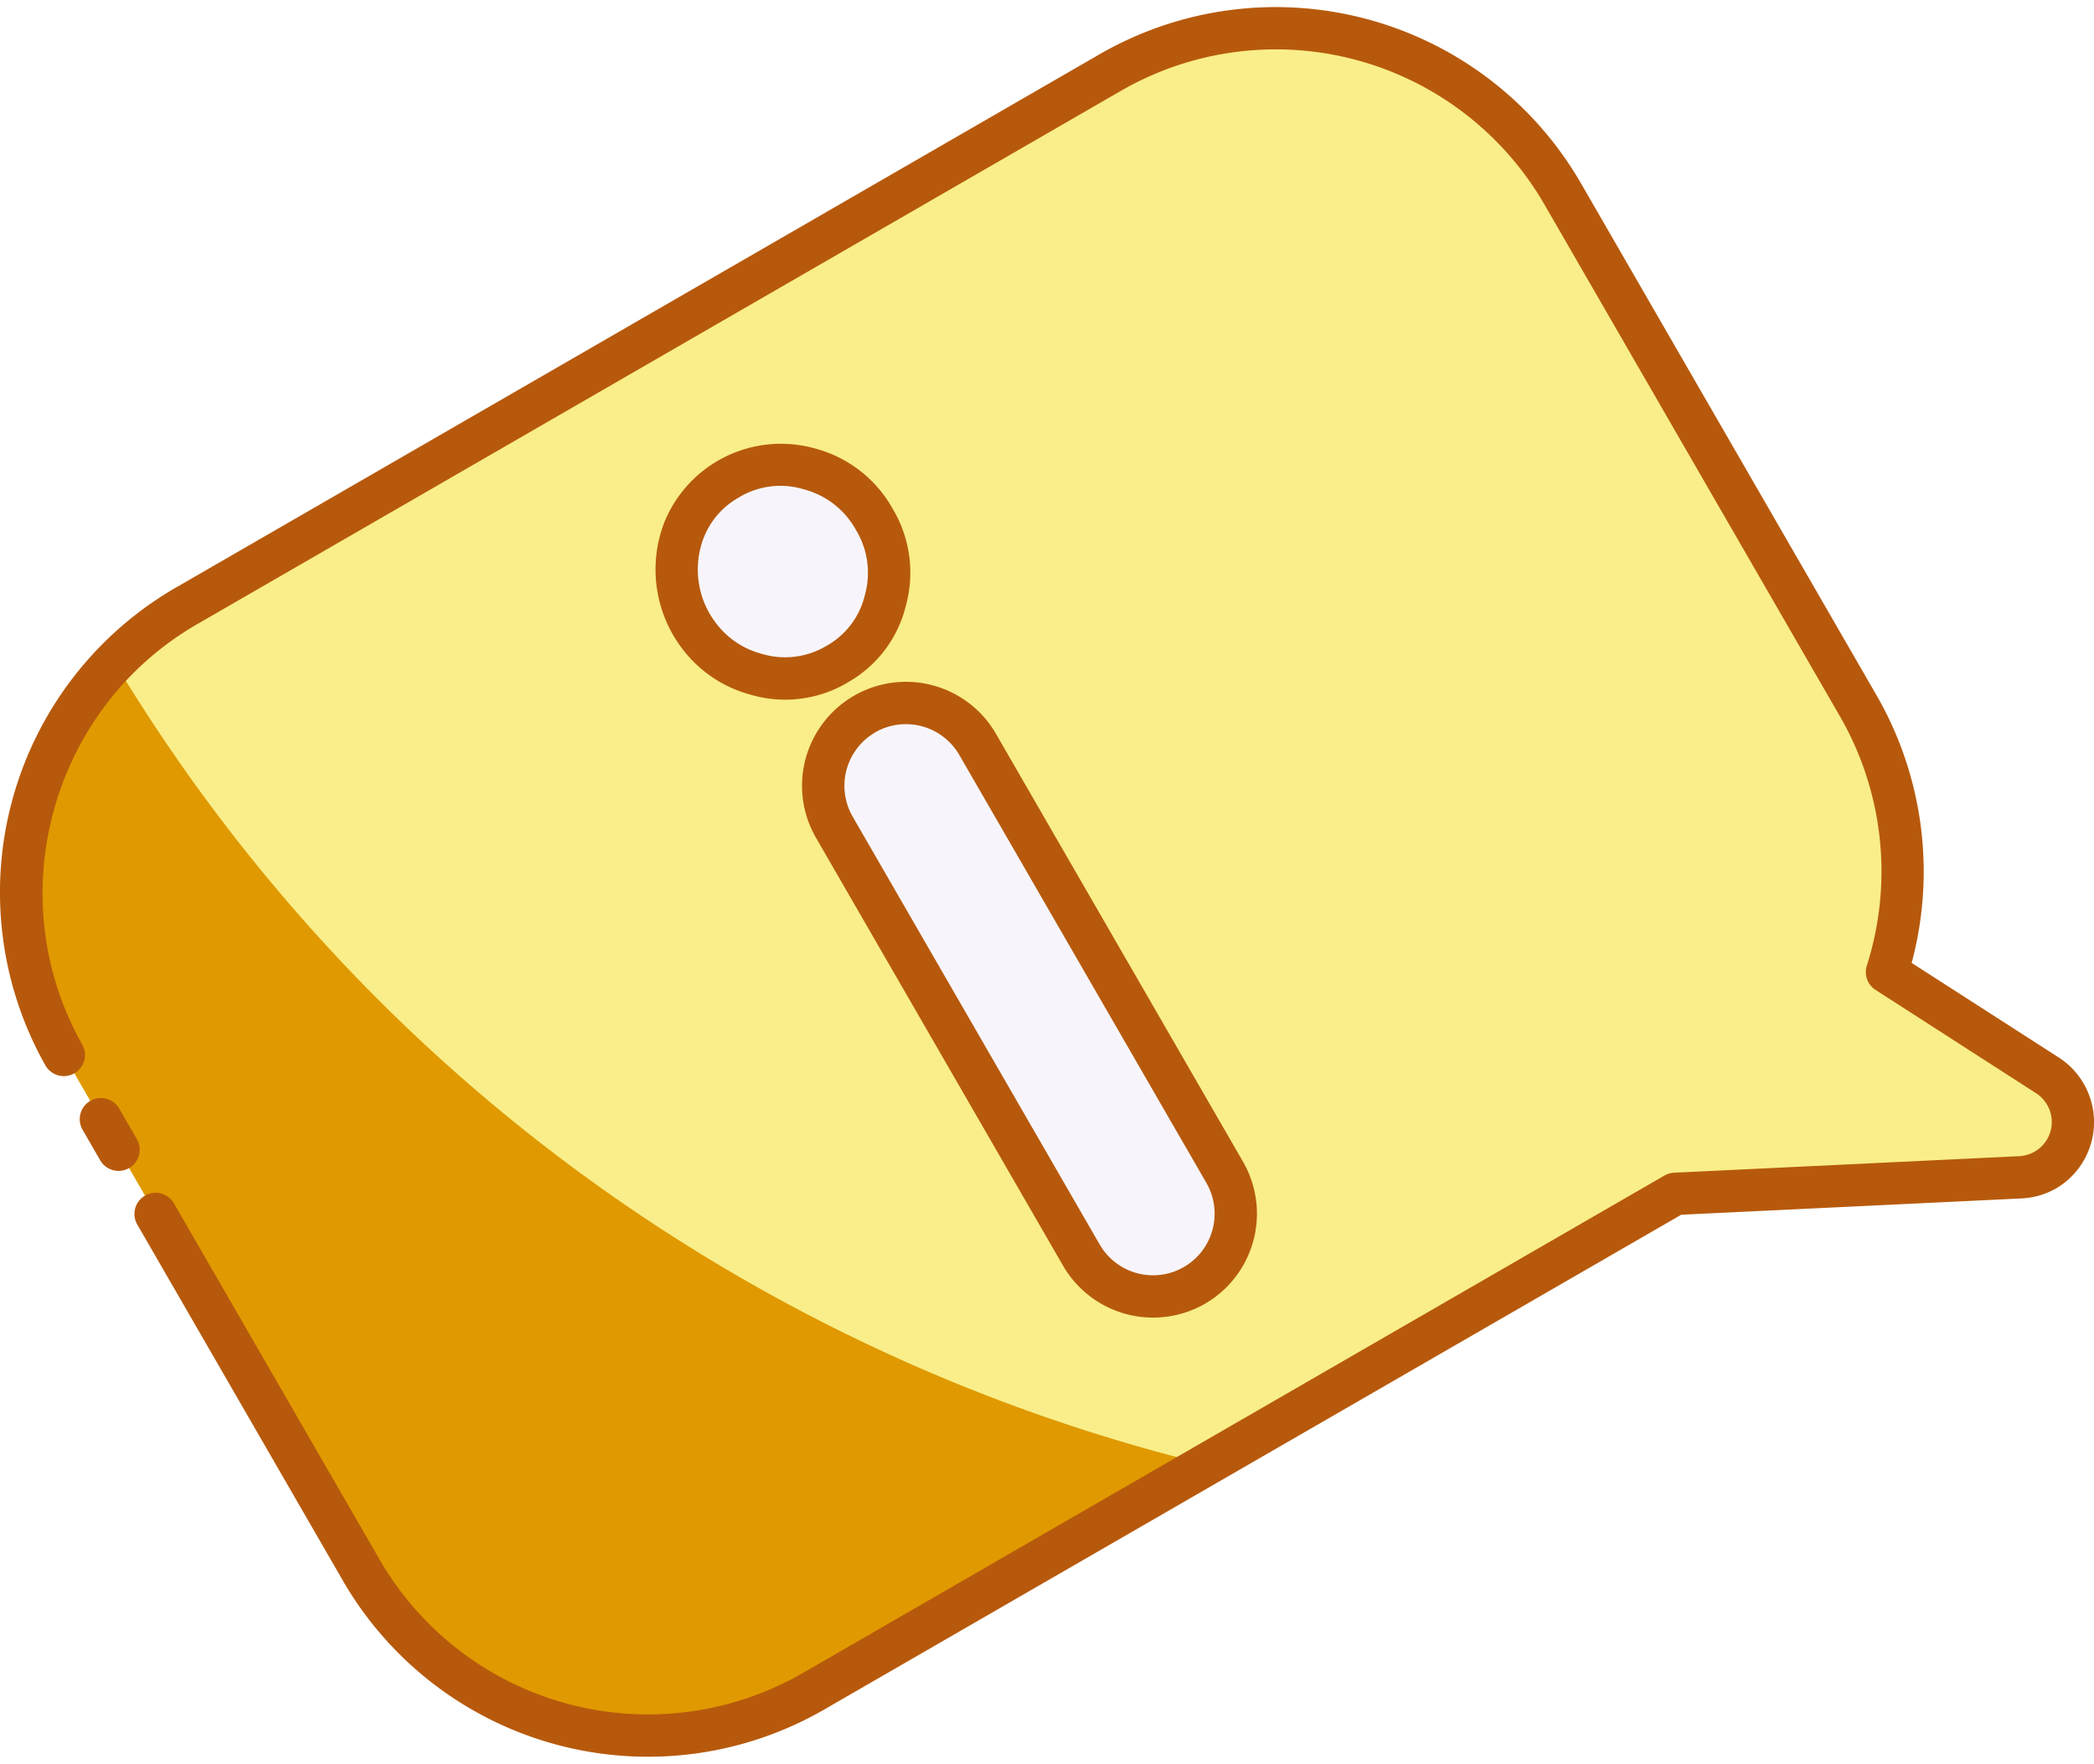
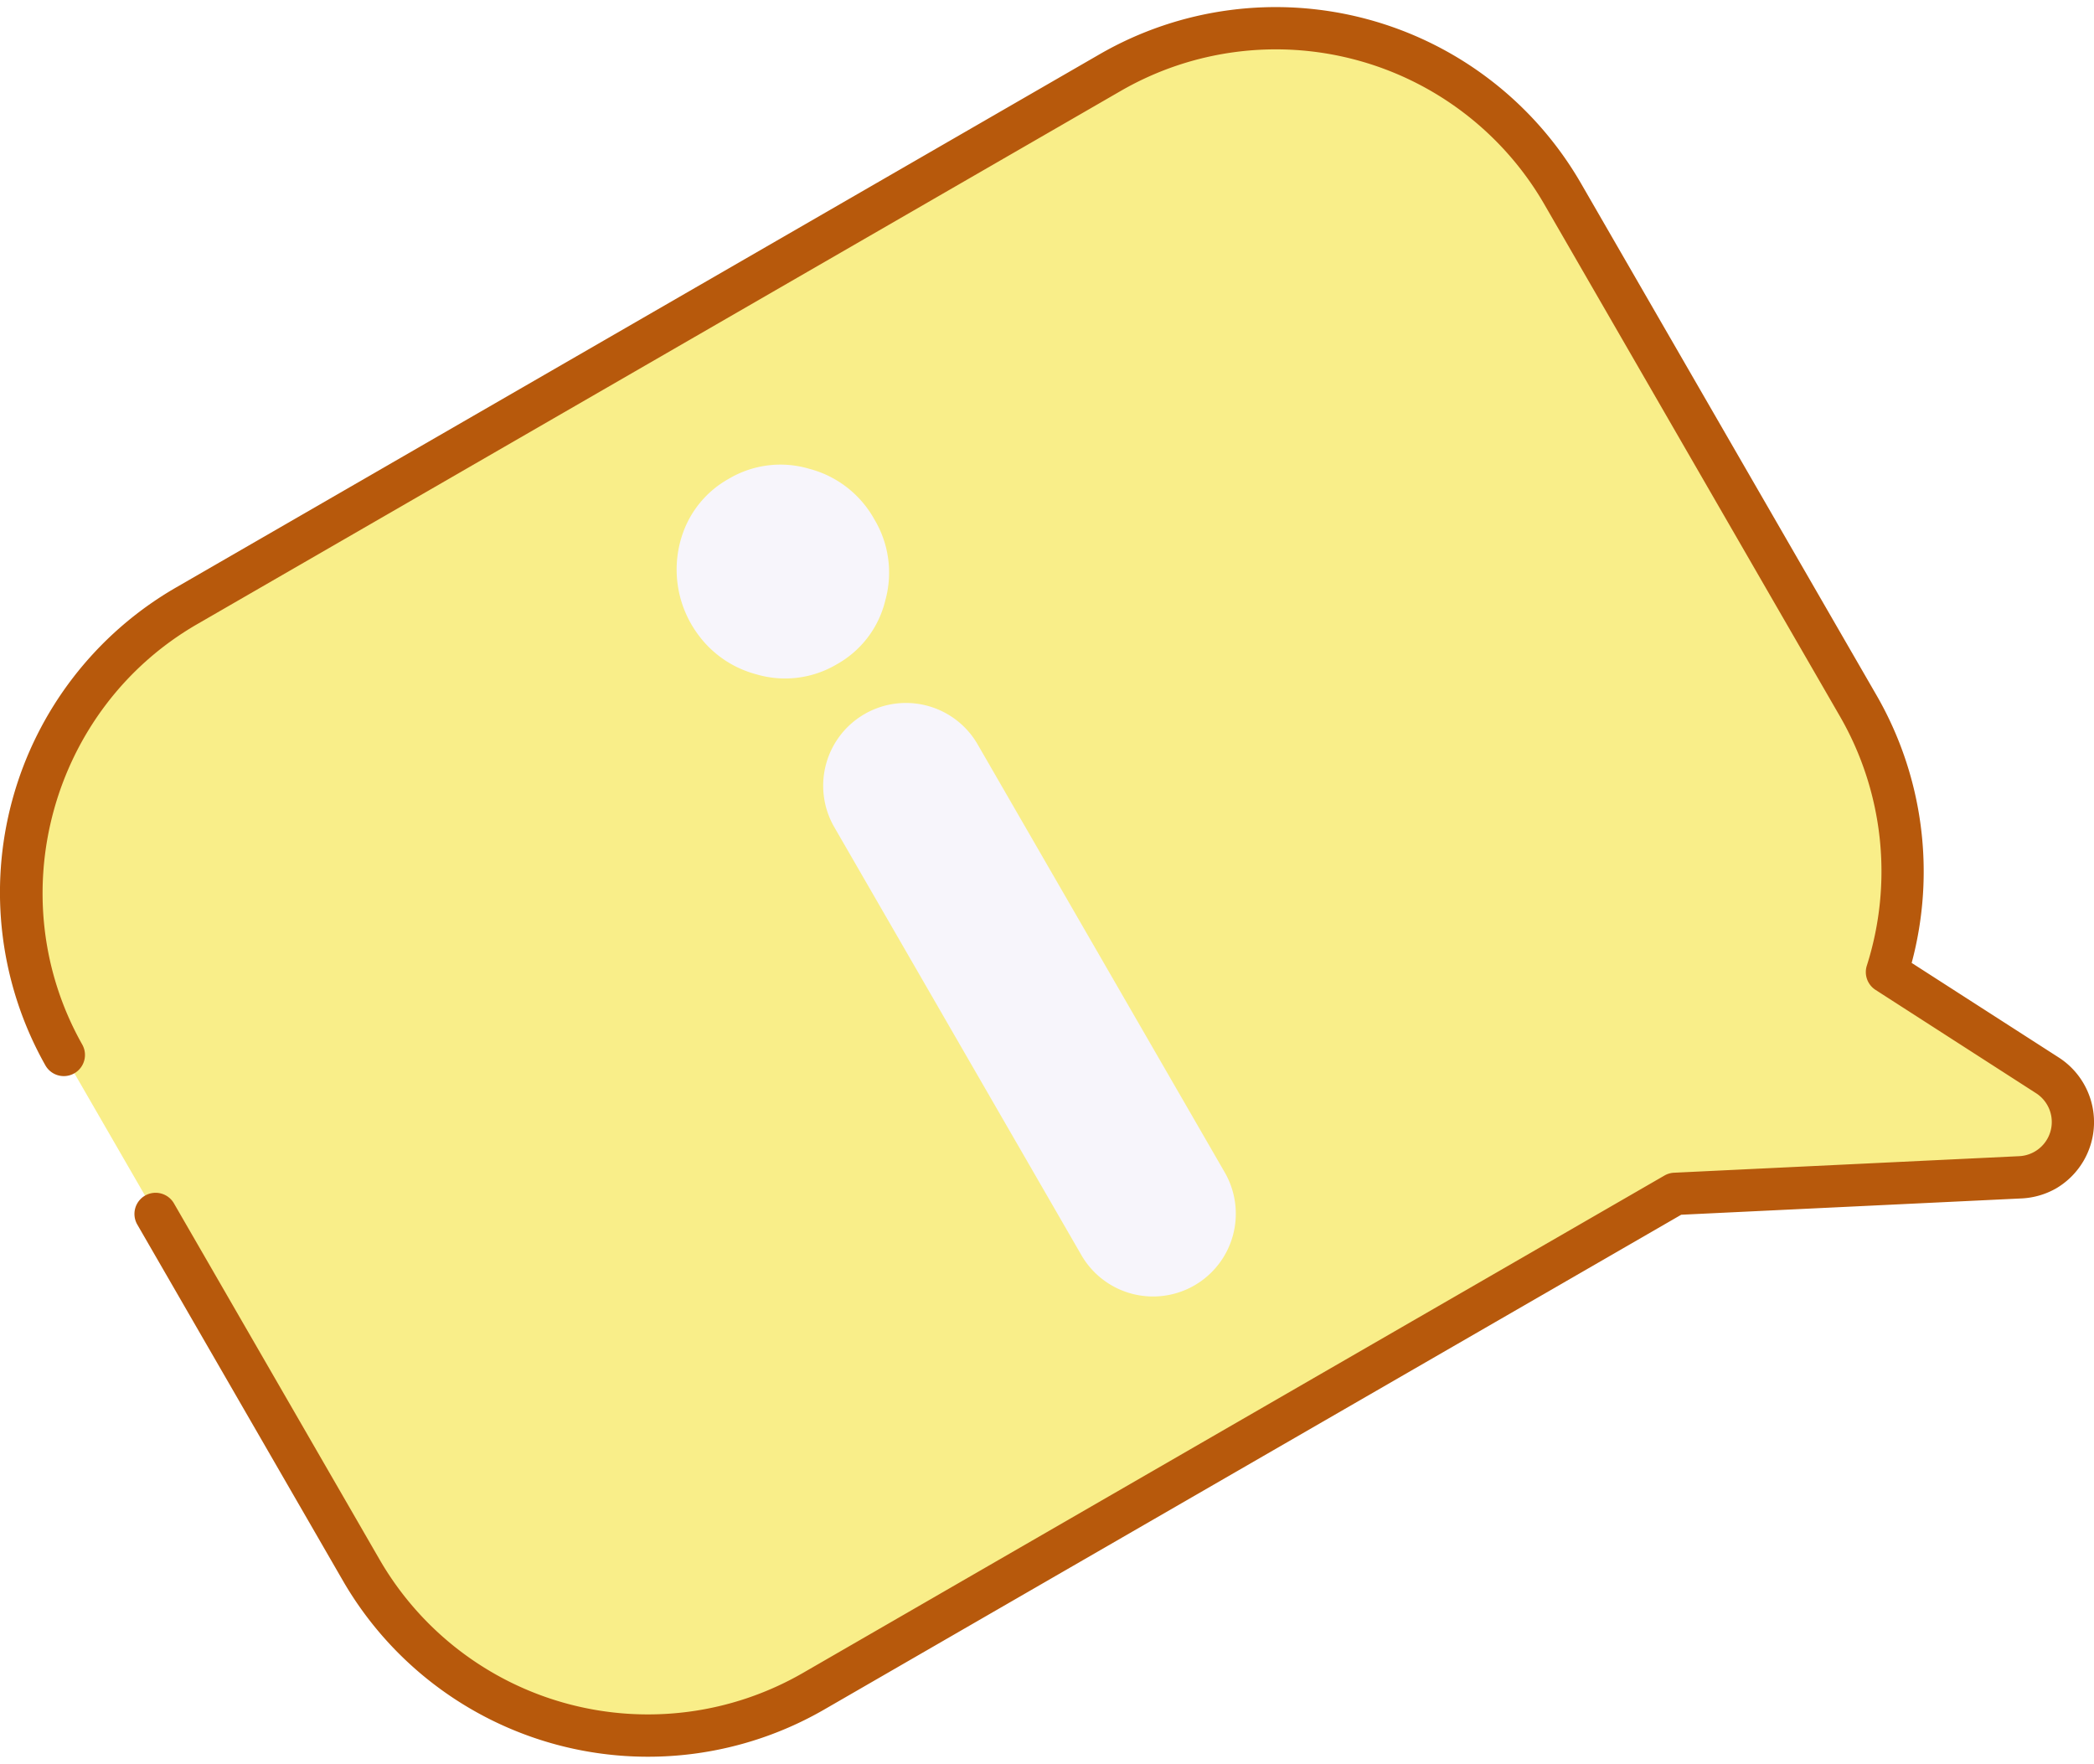
<svg xmlns="http://www.w3.org/2000/svg" xmlns:ns1="http://sodipodi.sourceforge.net/DTD/sodipodi-0.dtd" xmlns:ns2="http://www.inkscape.org/namespaces/inkscape" height="500" viewBox="0 0 593.601 500" width="593.601" version="1.1" id="svg846" ns1:docname="information_opacity.svg" ns2:version="1.0 (4035a4f, 2020-05-01)">
  <defs id="defs850">
    <filter id="filter866" style="color-interpolation-filters:sRGB" ns2:label="Opacity">
      <feColorMatrix id="feColorMatrix862" result="colormatrix" values="1 0 0 0 0 0 1 0 0 0 0 0 1 0 0 0 0 0 5 -1 " />
      <feComposite k4="0" k3="0" k1="0" id="feComposite864" result="composite" k2="0.15" operator="arithmetic" in2="colormatrix" />
    </filter>
  </defs>
  <ns1:namedview ns2:document-rotation="0" pagecolor="#ffffff" bordercolor="#666666" borderopacity="1" objecttolerance="10" gridtolerance="10" guidetolerance="10" ns2:pageopacity="0" ns2:pageshadow="2" ns2:window-width="2048" ns2:window-height="1099" id="namedview848" showgrid="false" ns2:zoom="0.96215038" ns2:cx="266.80916" ns2:cy="301.52787" ns2:window-x="0" ns2:window-y="25" ns2:window-maximized="1" ns2:current-layer="_2.Information" />
  <g transform="rotate(-30,292.935,209.202)" style="filter:url(#filter866)" id="_2.Information" data-name="2.Information">
    <path d="m 499.988,318.268 v -167.73 a 93.81,93.81 0 0 0 -93.8,-93.8 h -302.4 A 93.81,93.81 0 0 0 9.988,150.538 v 167.73 a 93.8,93.8 0 0 0 93.8,93.8 h 282.07 l 87.13,44.86 c 13.58,7 28.14,-7.57 21.14,-21.15 l -24.84,-48.11 a 93.56,93.56 0 0 0 30.7,-69.4 z" fill="#f5d367" id="path833" style="fill:#f9ee89;fill-opacity:1" />
    <path d="m 254.888,102.398 a 28.7,28.7 0 0 1 21.17,8.94 29.67,29.67 0 0 1 8.83,21.65 29.33,29.33 0 0 1 -8.75,21.4 28.3,28.3 0 0 1 -20.9,8.86 28.73,28.73 0 0 1 -21.34,-9 29.86,29.86 0 0 1 -8.59,-17.74 31,31 0 0 1 11.21,-27.77 28.49,28.49 0 0 1 18.37,-6.34 z m 0,77 a 23.46,23.46 0 0 1 23.46,23.47 v 140.08 a 23.46,23.46 0 0 1 -23.46,23.47 23.46,23.46 0 0 1 -23.46,-23.47 v -140.08 a 23.46,23.46 0 0 1 23.46,-23.47 z" fill="#f7f5fb" id="path835" />
-     <path d="m 232.398,412.068 h -128.61 a 93.8,93.8 0 0 1 -93.8,-93.8 v -167.73 A 93.84,93.84 0 0 1 78.078,60.308 c 2.59,138.25 61.31,262.79 154.32,351.76 z" fill="#e2c061" id="path837" style="fill:#e09900;fill-opacity:1" />
-     <path d="m 9.988,186.618 a 6,6 0 0 1 -6,-6 v -10 a 6,6 0 0 1 12,0 v 10 a 6,6 0 0 1 -6,6 z" id="path839" style="fill:#b7590c;fill-opacity:1" />
    <path d="m 480.238,464.738 a 21.89,21.89 0 0 1 -10.05,-2.48 l -85.78,-44.19 h -280.62 a 99.91,99.91 0 0 1 -99.8,-99.8 v -116.63 a 6,6 0 0 1 12,0 v 116.63 a 87.9,87.9 0 0 0 87.8,87.8 h 282.07 a 6,6 0 0 1 2.75,0.67 l 87.08,44.86 a 9.7,9.7 0 0 0 13.06,-13.07 l -24.76,-48.11 a 6,6 0 0 1 1.29,-7.19 88,88 0 0 0 28.74,-65 v -167.69 a 87.9,87.9 0 0 0 -87.83,-87.8 h -302.4 c -47.93,0 -87.31,39 -87.8,86.91 a 6,6 0 1 1 -12,-0.12 99.8,99.8 0 0 1 99.8,-98.79 h 302.4 a 99.91,99.91 0 0 1 99.8,99.8 v 167.73 a 100.06,100.06 0 0 1 -29.31,70.64 l 22.73,44.12 a 21.79,21.79 0 0 1 -19.17,31.71 z" id="path841" style="fill:#b7590c;fill-opacity:1" />
-     <path d="m 254.888,372.418 a 29.5,29.5 0 0 1 -29.46,-29.47 v -140.08 a 29.46,29.46 0 1 1 58.92,0 v 140.08 a 29.49,29.49 0 0 1 -29.46,29.47 z m 0,-187 a 17.49,17.49 0 0 0 -17.46,17.47 v 140.06 a 17.46,17.46 0 1 0 34.92,0 v -140.08 a 17.49,17.49 0 0 0 -17.46,-17.47 z m 0.35,-16.15 a 34.69,34.69 0 0 1 -25.63,-10.83 35.82,35.82 0 0 1 -10.25,-21.23 37.09,37.09 0 0 1 13.4,-33.14 35.68,35.68 0 0 1 47.57,3.07 35.65,35.65 0 0 1 10.56,25.87 35.29,35.29 0 0 1 -10.48,25.62 34.24,34.24 0 0 1 -25.17,10.62 z m -0.35,-60.85 a 22.48,22.48 0 0 0 -14.62,5 25,25 0 0 0 -9,22.36 23.82,23.82 0 0 0 6.91,14.26 22.84,22.84 0 0 0 17.06,7.22 22.38,22.38 0 0 0 16.63,-7.07 23.37,23.37 0 0 0 7,-17.19 23.73,23.73 0 0 0 -7.1,-17.44 22.74,22.74 0 0 0 -16.88,-7.16 z" id="path843" style="fill:#b7590c;fill-opacity:1" />
  </g>
</svg>